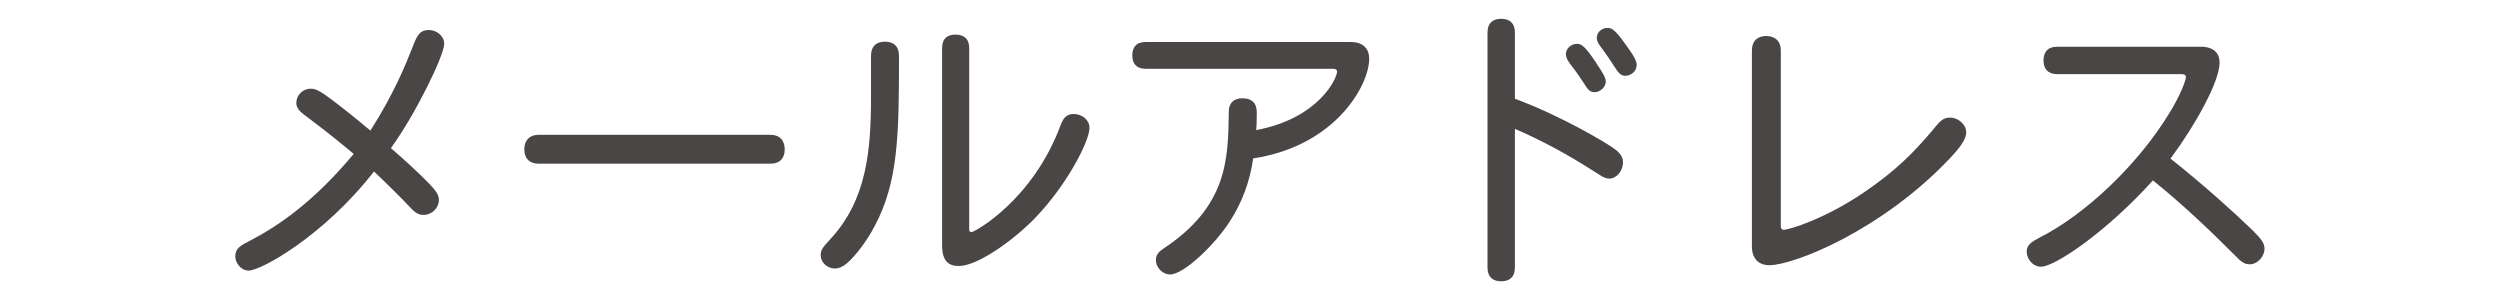
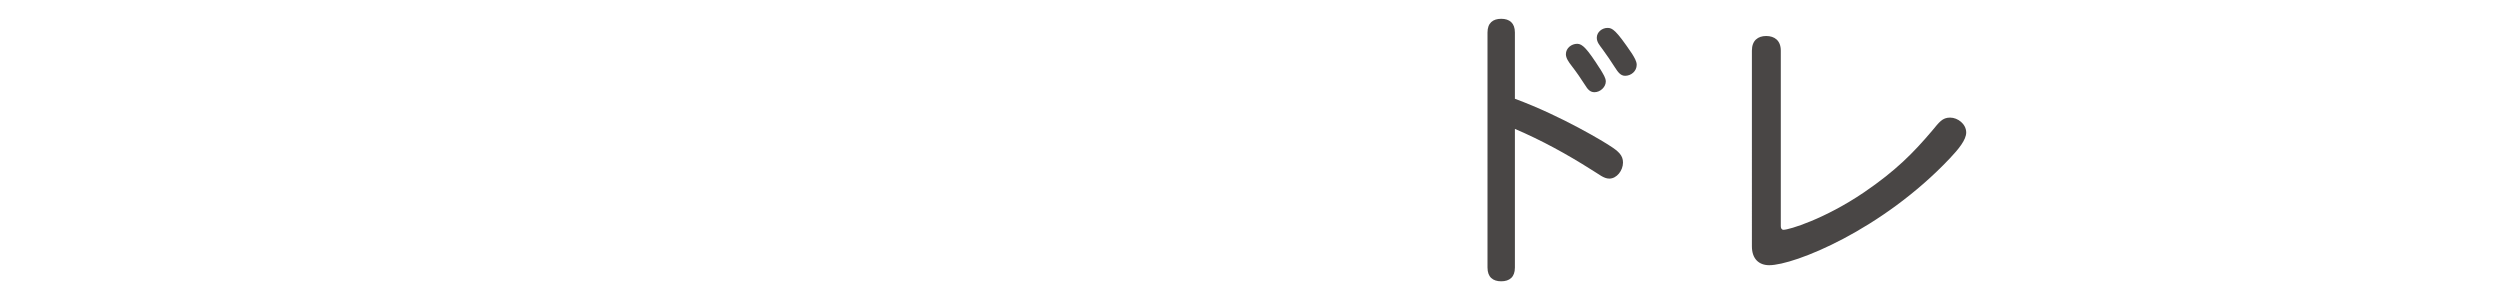
<svg xmlns="http://www.w3.org/2000/svg" id="_レイヤー_4" viewBox="0 0 250 30">
  <defs>
    <style>.cls-1{fill:#494645;}</style>
  </defs>
-   <path class="cls-1" d="M42.91,18.36c.68,.71,.98,1.13,.98,1.64,0,.8-.71,1.49-1.52,1.49-.48,0-.8-.15-1.37-.77-.62-.68-2.74-2.77-3.6-3.57-5.09,6.52-11.34,9.91-12.53,9.91-.77,0-1.34-.77-1.34-1.4,0-.68,.3-1.01,1.28-1.49,3.12-1.61,6.58-4.02,10.56-8.78-1.4-1.16-2.32-1.93-4.97-3.93-.54-.39-.77-.77-.77-1.16,0-.77,.62-1.43,1.46-1.43,.51,0,.95,.27,1.93,.98,1.07,.8,2.5,1.93,4.02,3.21,2.35-3.69,3.51-6.55,4.28-8.51,.42-1.1,.71-1.55,1.58-1.55,.77,0,1.52,.62,1.52,1.37,0,1.19-2.92,7.14-5.33,10.44,1.43,1.25,2.62,2.32,3.81,3.54Z" />
-   <path class="cls-1" d="M53.89,16.37c-1.01,0-1.46-.6-1.46-1.43s.45-1.46,1.46-1.46h23.12c1.01,0,1.46,.6,1.46,1.46s-.45,1.43-1.46,1.43h-23.12Z" />
-   <path class="cls-1" d="M87.1,5.6c0-1.01,.56-1.43,1.4-1.43s1.4,.42,1.4,1.43c0,7.83-.06,12.59-2.44,17.02-.74,1.43-1.9,2.95-2.71,3.66-.45,.39-.86,.57-1.28,.57-.74,0-1.4-.62-1.4-1.31,0-.59,.24-.83,.95-1.61,3.66-3.93,4.08-8.9,4.08-14.22V5.6Zm7.11-.8c0-.95,.54-1.34,1.34-1.34s1.37,.39,1.37,1.34V22.88c0,.27,.06,.33,.24,.33,.27,0,6.13-3.15,8.93-10.77,.27-.71,.65-1.04,1.25-1.04,.92,0,1.61,.62,1.61,1.4,0,1.25-2.17,5.62-5.48,9.04-2.08,2.14-5.68,4.76-7.59,4.76-.95,0-1.67-.42-1.67-2.05V4.79Z" />
-   <path class="cls-1" d="M135.07,4.2c1.31,0,1.85,.74,1.85,1.67,0,2.65-3.36,8.72-11.6,9.97-.36,2.44-1.13,4.43-2.38,6.37-1.43,2.2-4.52,5.24-5.95,5.24-.65,0-1.4-.62-1.4-1.46,0-.48,.27-.8,.71-1.1,6.46-4.25,6.52-8.96,6.58-13.75,0-.86,.54-1.31,1.34-1.31,1.07,0,1.46,.57,1.46,1.43,0,1.01-.03,1.46-.06,1.75,6.31-1.19,8.09-5.21,8.09-5.86,0-.15-.12-.27-.39-.27h-18.75c-.95,0-1.34-.54-1.34-1.34s.39-1.34,1.34-1.34h20.5Z" />
  <path class="cls-1" d="M151.5,9.88c4.76,1.76,9.05,4.4,9.49,4.7,.89,.56,1.31,.98,1.31,1.67,0,.8-.62,1.61-1.37,1.61-.57,0-1.04-.45-1.79-.89-2.44-1.55-5-2.95-7.65-4.08v13.87c0,.95-.54,1.37-1.37,1.37s-1.37-.42-1.37-1.37V3.25c0-.95,.54-1.37,1.37-1.37s1.37,.42,1.37,1.37v6.64Zm8.54-2.95c.3,.51,.54,.86,.54,1.22,0,.54-.54,1.07-1.13,1.07-.39,0-.65-.21-.98-.77-.36-.57-.83-1.25-1.31-1.87-.3-.39-.57-.77-.57-1.16,0-.62,.57-1.04,1.13-1.04,.51,0,.98,.45,2.32,2.56Zm3.15-1.58c.24,.39,.48,.77,.48,1.13,0,.65-.57,1.1-1.16,1.1-.48,0-.74-.42-1.01-.83-.39-.62-.83-1.25-1.22-1.79-.33-.45-.6-.74-.6-1.19,0-.57,.54-.98,1.07-.98,.48,0,.83,.18,2.44,2.56Z" />
  <path class="cls-1" d="M175.19,5.06c0-1.01,.6-1.46,1.43-1.46s1.46,.45,1.46,1.46V22.62c0,.21,.09,.36,.27,.36,.56,0,4.11-1.07,8.06-3.75,3.18-2.17,4.91-3.93,6.78-6.13,.74-.89,1.04-1.34,1.82-1.34s1.61,.65,1.61,1.49c0,.74-.77,1.67-1.64,2.59-6.78,7.17-15.56,10.68-18.06,10.68-1.04,0-1.73-.65-1.73-1.88V5.06Z" />
-   <path class="cls-1" d="M205.72,7.41c-.95,0-1.37-.54-1.37-1.37s.42-1.37,1.37-1.37h14.34c1.4,0,1.9,.74,1.9,1.58,0,1.93-2.44,6.28-4.91,9.61,3.39,2.68,6.58,5.59,8.18,7.14,.92,.92,1.22,1.31,1.22,1.88,0,.8-.74,1.55-1.46,1.55-.6,0-.92-.3-1.58-.98-2.59-2.59-5.27-5.12-8.12-7.41-4.52,5.03-9.76,8.63-11.19,8.63-.83,0-1.43-.77-1.43-1.52,0-.62,.45-.95,1.19-1.34,4.7-2.35,9.94-7.38,13-12.38,1.25-1.99,1.73-3.45,1.73-3.72,0-.21-.15-.3-.45-.3h-12.44Z" />
</svg>